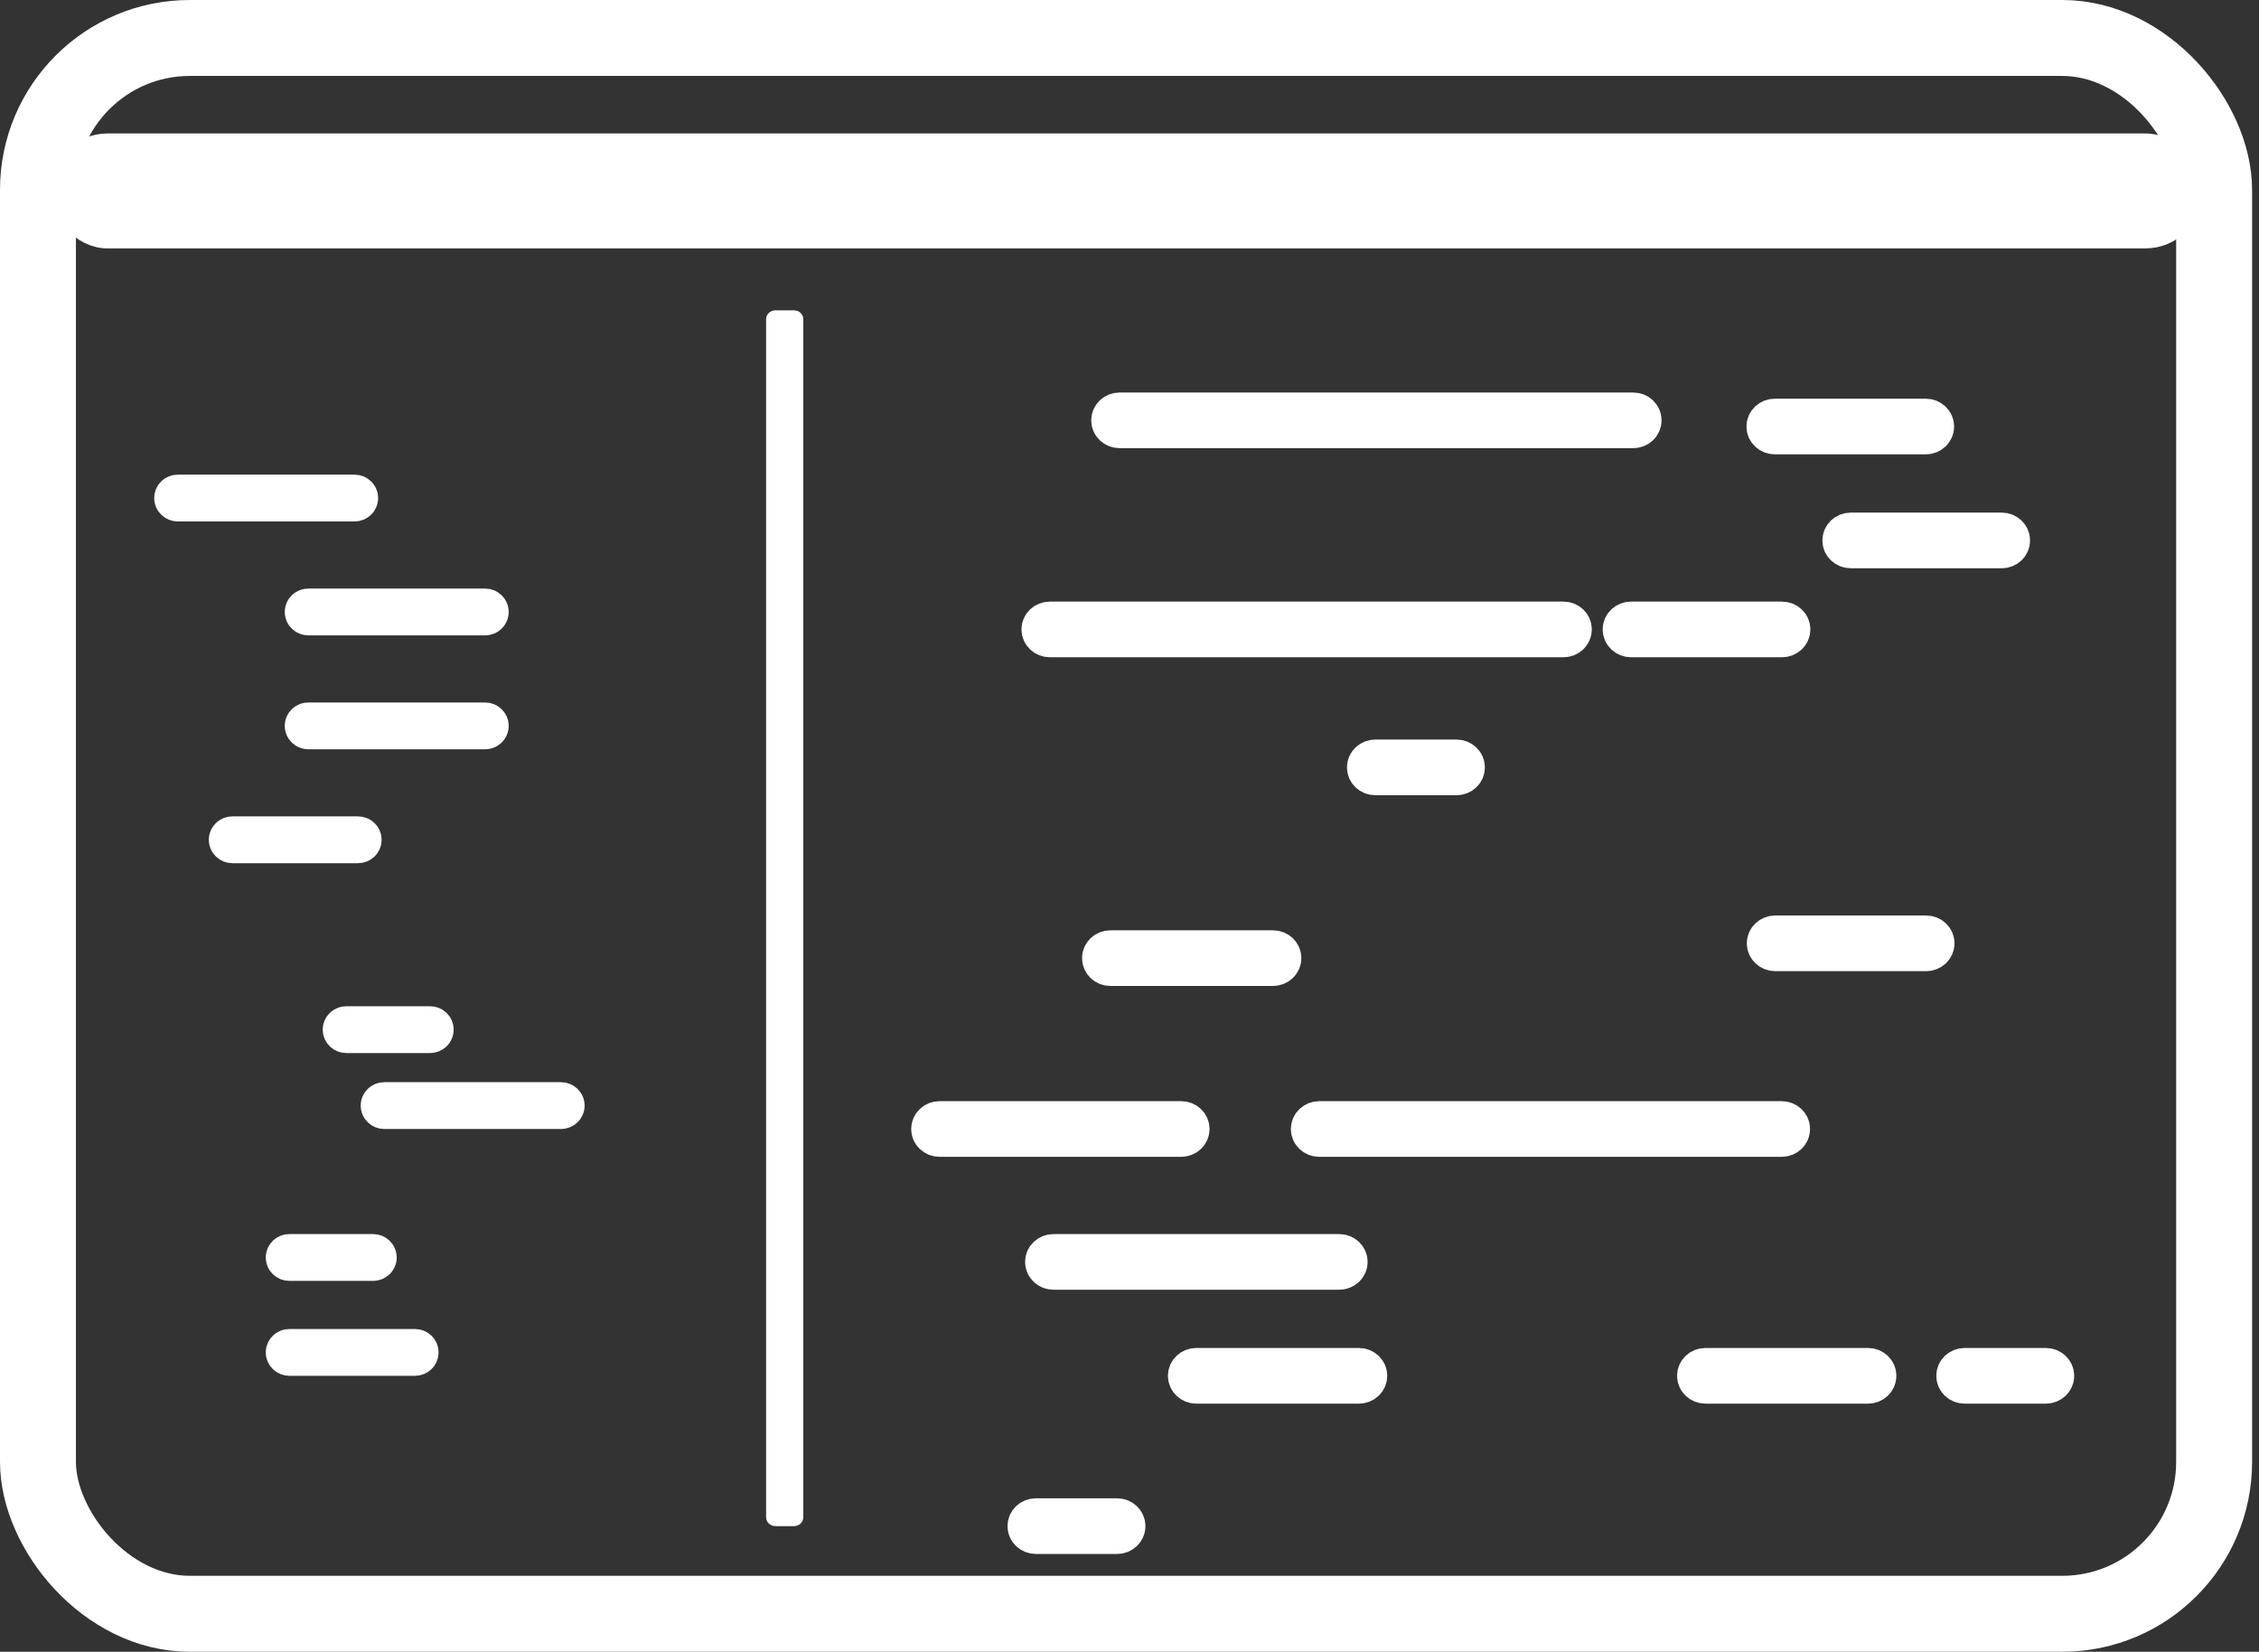
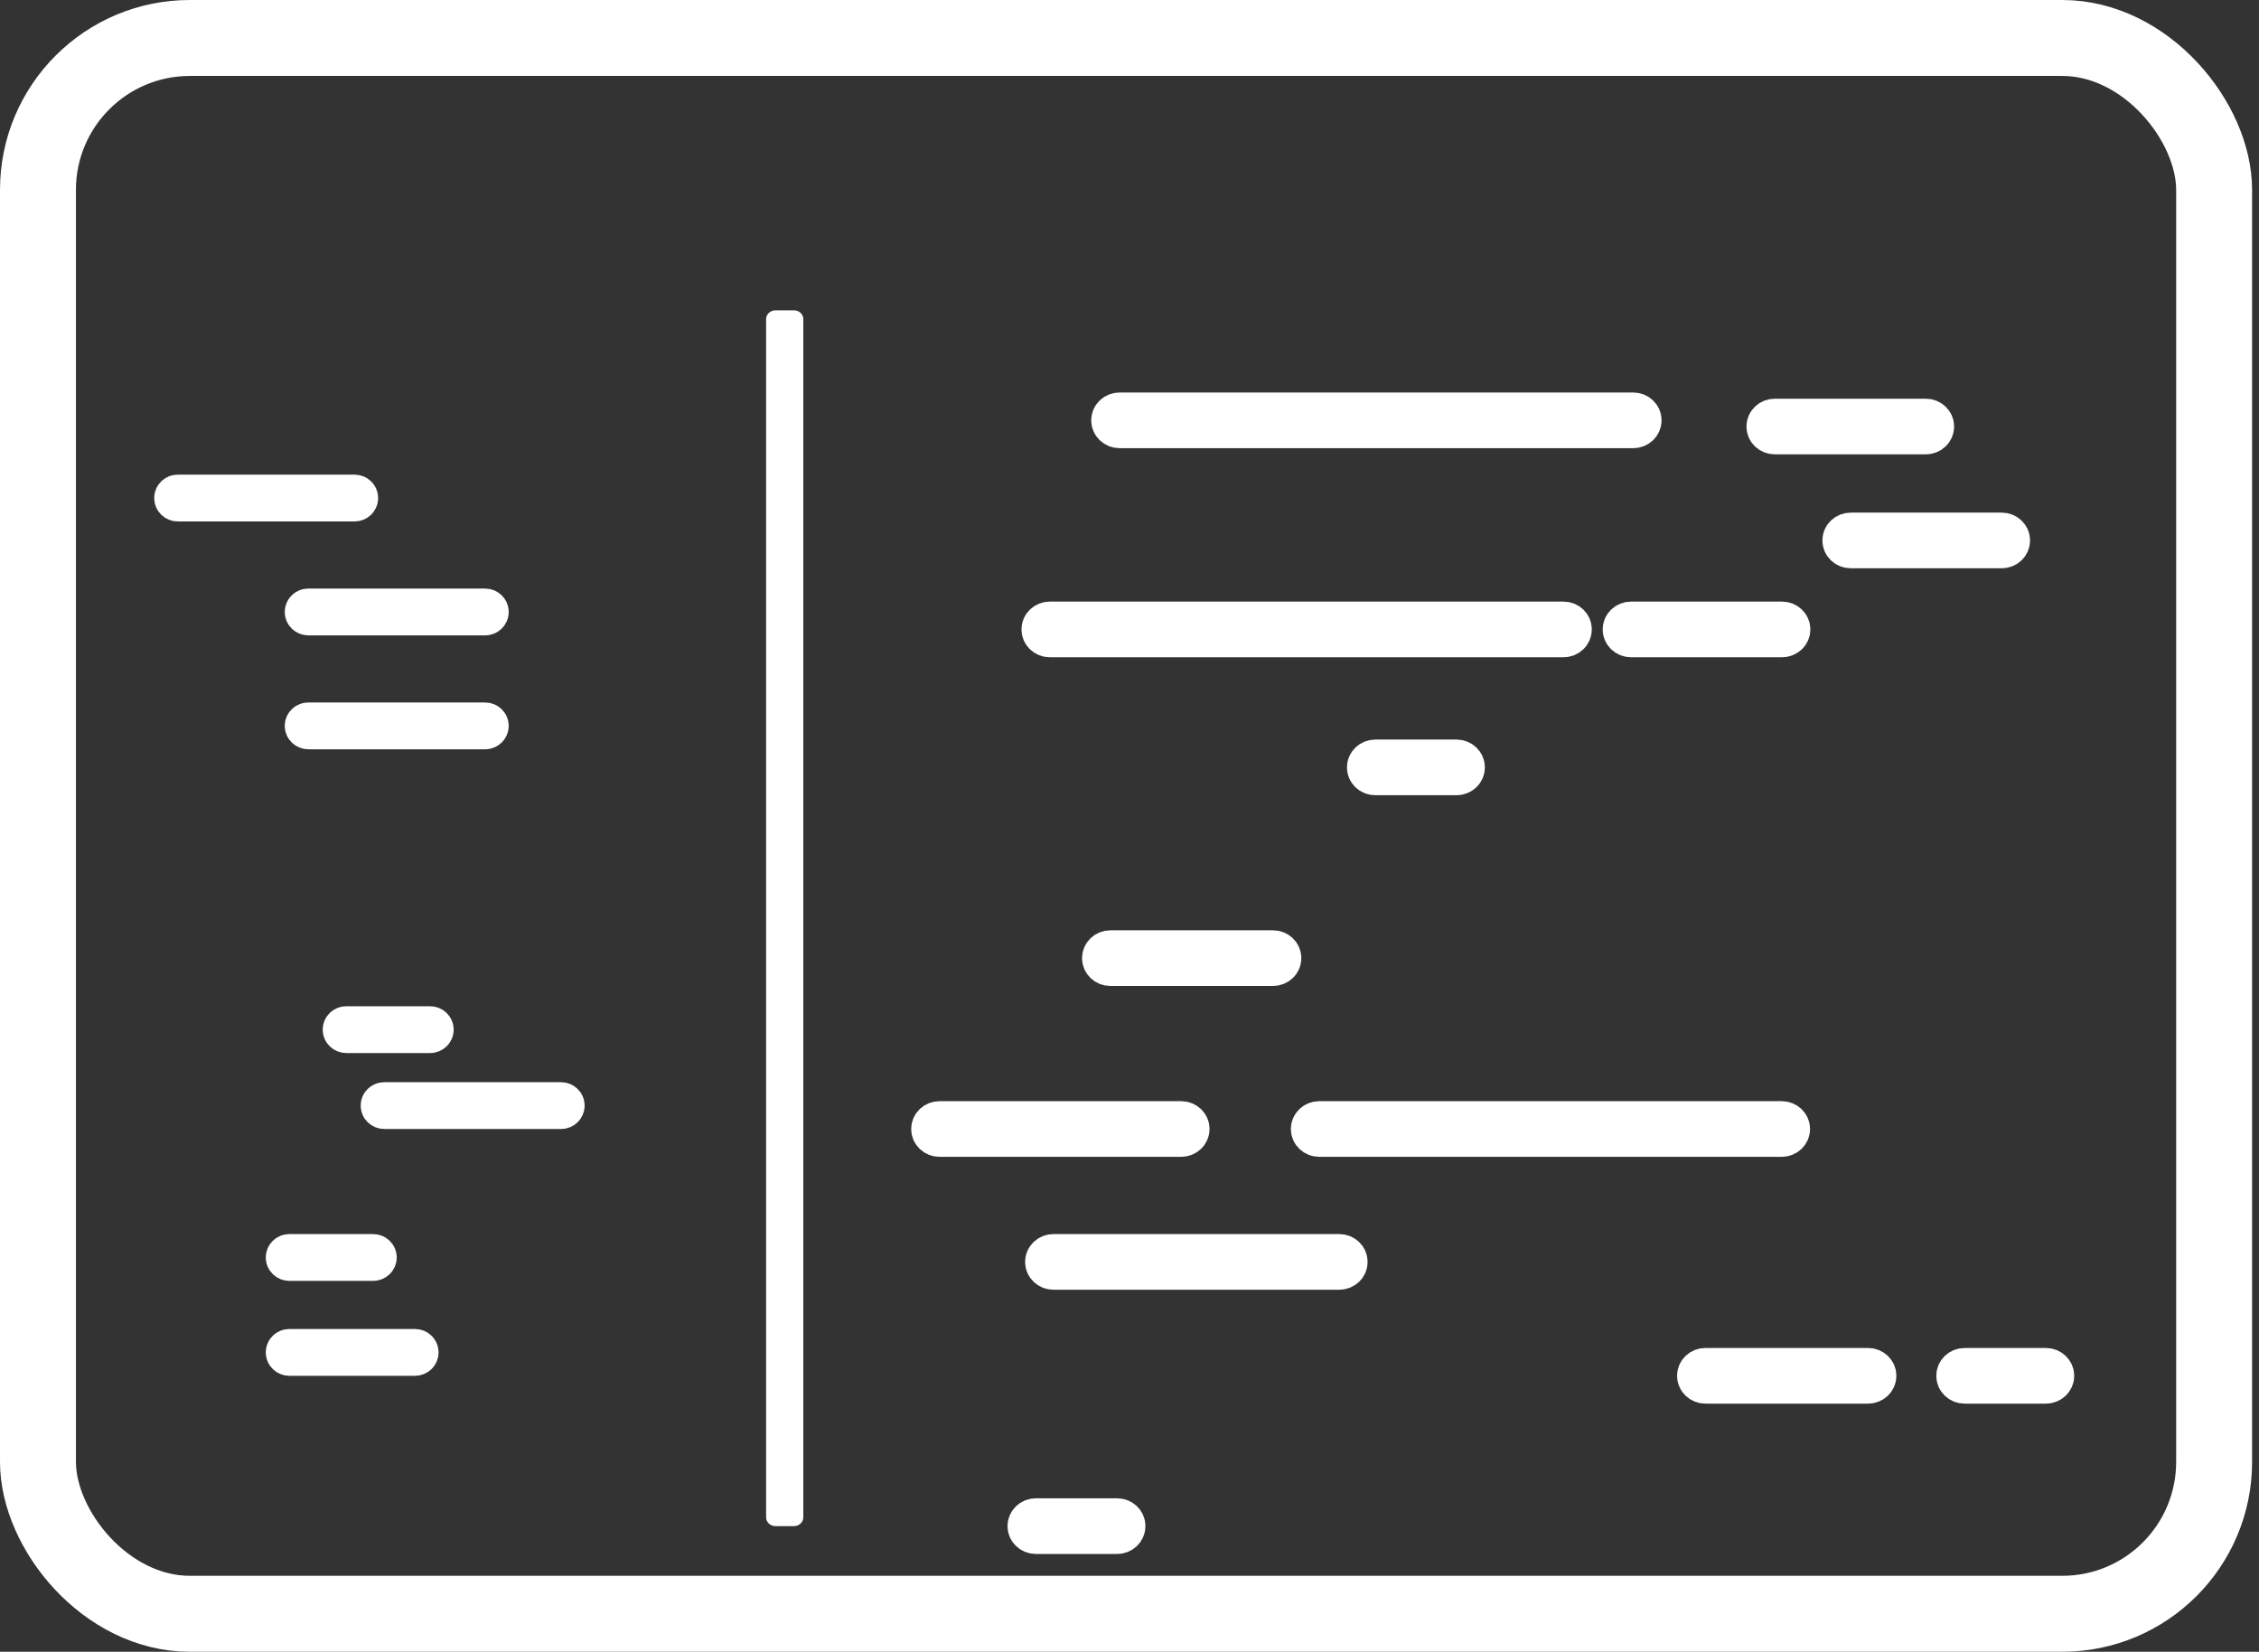
<svg xmlns="http://www.w3.org/2000/svg" width="119" height="87" viewBox="0 0 119 87" fill="none">
  <rect x="0" y="0" width="119" height="87" fill="#333333" stroke="none" />
  <g clip-path="url(#clip0_1_1462)">
    <rect x="2" y="2" width="114.636" height="83" rx="8" stroke="white" stroke-width="4" />
-     <rect x="3.136" y="7.53" width="112.407" height="5.054" rx="2.527" fill="white" stroke="white" />
    <path fill-rule="evenodd" clip-rule="evenodd" d="M58.483 22.14C58.483 21.882 58.702 21.674 58.973 21.674H86.039C86.309 21.674 86.529 21.882 86.529 22.14C86.529 22.397 86.309 22.605 86.039 22.605H58.973C58.702 22.605 58.483 22.397 58.483 22.14Z" fill="white" stroke="white" stroke-width="2" stroke-linecap="round" stroke-linejoin="round" />
    <path fill-rule="evenodd" clip-rule="evenodd" d="M93 22.466C93 22.209 93.219 22 93.49 22H101.45C101.721 22 101.94 22.209 101.94 22.466C101.94 22.723 101.721 22.931 101.45 22.931H93.49C93.219 22.931 93 22.723 93 22.466Z" fill="white" stroke="white" stroke-width="2" stroke-linecap="round" stroke-linejoin="round" />
    <path fill-rule="evenodd" clip-rule="evenodd" d="M97 28.466C97 28.209 97.219 28 97.49 28H105.45C105.721 28 105.94 28.209 105.94 28.466C105.94 28.723 105.721 28.931 105.45 28.931H97.49C97.219 28.931 97 28.723 97 28.466Z" fill="white" stroke="white" stroke-width="2" stroke-linecap="round" stroke-linejoin="round" />
    <path fill-rule="evenodd" clip-rule="evenodd" d="M54.809 33.152C54.809 32.895 55.028 32.687 55.298 32.687H82.364C82.635 32.687 82.854 32.895 82.854 33.152C82.854 33.41 82.635 33.618 82.364 33.618H55.298C55.028 33.618 54.809 33.41 54.809 33.152Z" fill="white" stroke="white" stroke-width="2" stroke-linecap="round" stroke-linejoin="round" />
    <path fill-rule="evenodd" clip-rule="evenodd" d="M85.426 33.152C85.426 32.895 85.646 32.687 85.916 32.687H93.877C94.147 32.687 94.367 32.895 94.367 33.152C94.367 33.41 94.147 33.618 93.877 33.618H85.916C85.646 33.618 85.426 33.41 85.426 33.152Z" fill="white" stroke="white" stroke-width="2" stroke-linecap="round" stroke-linejoin="round" />
-     <path fill-rule="evenodd" clip-rule="evenodd" d="M93.019 49.686C93.019 49.429 93.239 49.22 93.509 49.22H101.47C101.741 49.22 101.96 49.429 101.96 49.686C101.96 49.943 101.741 50.152 101.47 50.152H93.509C93.239 50.152 93.019 49.943 93.019 49.686Z" fill="white" stroke="white" stroke-width="2" stroke-linecap="round" stroke-linejoin="round" />
    <path fill-rule="evenodd" clip-rule="evenodd" d="M103 72.466C103 72.209 103.219 72 103.49 72H107.776C108.047 72 108.266 72.209 108.266 72.466C108.266 72.723 108.047 72.931 107.776 72.931H103.49C103.219 72.931 103 72.723 103 72.466Z" fill="white" stroke="white" stroke-width="2" stroke-linecap="round" stroke-linejoin="round" />
    <path fill-rule="evenodd" clip-rule="evenodd" d="M54.074 80.383C54.074 80.126 54.293 79.917 54.564 79.917H58.85C59.121 79.917 59.34 80.126 59.34 80.383C59.34 80.64 59.121 80.849 58.85 80.849H54.564C54.293 80.849 54.074 80.64 54.074 80.383Z" fill="white" stroke="white" stroke-width="2" stroke-linecap="round" stroke-linejoin="round" />
    <path fill-rule="evenodd" clip-rule="evenodd" d="M71.955 40.419C71.955 40.162 72.174 39.954 72.445 39.954H76.731C77.001 39.954 77.221 40.162 77.221 40.419C77.221 40.677 77.001 40.885 76.731 40.885H72.445C72.174 40.885 71.955 40.677 71.955 40.419Z" fill="white" stroke="white" stroke-width="2" stroke-linecap="round" stroke-linejoin="round" />
    <path fill-rule="evenodd" clip-rule="evenodd" d="M58 50.466C58 50.209 58.219 50 58.49 50H67.063C67.333 50 67.553 50.209 67.553 50.466C67.553 50.723 67.333 50.931 67.063 50.931H58.49C58.219 50.931 58 50.723 58 50.466Z" fill="white" stroke="white" stroke-width="2" stroke-linecap="round" stroke-linejoin="round" />
    <path fill-rule="evenodd" clip-rule="evenodd" d="M49 59.466C49 59.209 49.219 59 49.49 59L62.227 59C62.497 59 62.717 59.209 62.717 59.466C62.717 59.723 62.497 59.931 62.227 59.931L49.49 59.931C49.219 59.931 49 59.723 49 59.466Z" fill="white" stroke="white" stroke-width="2" stroke-linecap="round" stroke-linejoin="round" />
    <path fill-rule="evenodd" clip-rule="evenodd" d="M69 59.466C69 59.209 69.219 59 69.49 59H93.861C94.132 59 94.351 59.209 94.351 59.466C94.351 59.723 94.132 59.931 93.861 59.931H69.49C69.219 59.931 69 59.723 69 59.466Z" fill="white" stroke="white" stroke-width="2" stroke-linecap="round" stroke-linejoin="round" />
    <path fill-rule="evenodd" clip-rule="evenodd" d="M55 66.466C55 66.209 55.219 66 55.49 66H70.554C70.824 66 71.044 66.209 71.044 66.466C71.044 66.723 70.824 66.931 70.554 66.931H55.49C55.219 66.931 55 66.723 55 66.466Z" fill="white" stroke="white" stroke-width="2" stroke-linecap="round" stroke-linejoin="round" />
-     <path fill-rule="evenodd" clip-rule="evenodd" d="M62.524 72.465C62.524 72.208 62.744 71.999 63.014 71.999H71.587C71.858 71.999 72.077 72.208 72.077 72.465C72.077 72.722 71.858 72.931 71.587 72.931H63.014C62.744 72.931 62.524 72.722 62.524 72.465Z" fill="white" stroke="white" stroke-width="2" stroke-linecap="round" stroke-linejoin="round" />
    <path fill-rule="evenodd" clip-rule="evenodd" d="M89.345 72.465C89.345 72.208 89.564 71.999 89.835 71.999H98.408C98.679 71.999 98.898 72.208 98.898 72.465C98.898 72.722 98.679 72.931 98.408 72.931H89.835C89.564 72.931 89.345 72.722 89.345 72.465Z" fill="white" stroke="white" stroke-width="2" stroke-linecap="round" stroke-linejoin="round" />
    <path d="M40.357 16.811C40.357 16.553 40.577 16.345 40.847 16.345H41.827C42.098 16.345 42.317 16.553 42.317 16.811V79.917C42.317 80.174 42.098 80.383 41.827 80.383H40.847C40.577 80.383 40.357 80.174 40.357 79.917V16.811Z" fill="white" />
    <path fill-rule="evenodd" clip-rule="evenodd" d="M9.123 26.233C9.123 26.104 9.232 26 9.367 26H18.675C18.811 26 18.92 26.104 18.92 26.233C18.92 26.361 18.811 26.466 18.675 26.466H9.367C9.232 26.466 9.123 26.361 9.123 26.233Z" fill="white" stroke="white" stroke-width="2" stroke-linecap="round" stroke-linejoin="round" />
    <path fill-rule="evenodd" clip-rule="evenodd" d="M16 32.233C16 32.104 16.11 32 16.245 32H25.553C25.688 32 25.798 32.104 25.798 32.233C25.798 32.361 25.688 32.466 25.553 32.466H16.245C16.11 32.466 16 32.361 16 32.233Z" fill="white" stroke="white" stroke-width="2" stroke-linecap="round" stroke-linejoin="round" />
    <path fill-rule="evenodd" clip-rule="evenodd" d="M16 38.233C16 38.104 16.11 38 16.245 38H25.553C25.688 38 25.798 38.104 25.798 38.233C25.798 38.361 25.688 38.466 25.553 38.466H16.245C16.11 38.466 16 38.361 16 38.233Z" fill="white" stroke="white" stroke-width="2" stroke-linecap="round" stroke-linejoin="round" />
    <path fill-rule="evenodd" clip-rule="evenodd" d="M20 58.233C20 58.104 20.11 58 20.245 58H29.553C29.688 58 29.798 58.104 29.798 58.233C29.798 58.361 29.688 58.466 29.553 58.466H20.245C20.11 58.466 20 58.361 20 58.233Z" fill="white" stroke="white" stroke-width="2" stroke-linecap="round" stroke-linejoin="round" />
-     <path fill-rule="evenodd" clip-rule="evenodd" d="M12 44.233C12 44.104 12.11 44 12.245 44H18.858C18.994 44 19.103 44.104 19.103 44.233C19.103 44.361 18.994 44.466 18.858 44.466H12.245C12.11 44.466 12 44.361 12 44.233Z" fill="white" stroke="white" stroke-width="2" stroke-linecap="round" stroke-linejoin="round" />
    <path fill-rule="evenodd" clip-rule="evenodd" d="M18 54.233C18 54.104 18.11 54 18.245 54H22.654C22.789 54 22.899 54.104 22.899 54.233C22.899 54.361 22.789 54.466 22.654 54.466H18.245C18.11 54.466 18 54.361 18 54.233Z" fill="white" stroke="white" stroke-width="2" stroke-linecap="round" stroke-linejoin="round" />
    <path fill-rule="evenodd" clip-rule="evenodd" d="M15 66.233C15 66.104 15.11 66 15.245 66H19.654C19.789 66 19.899 66.104 19.899 66.233C19.899 66.362 19.789 66.466 19.654 66.466H15.245C15.11 66.466 15 66.362 15 66.233Z" fill="white" stroke="white" stroke-width="2" stroke-linecap="round" stroke-linejoin="round" />
    <path fill-rule="evenodd" clip-rule="evenodd" d="M15 71.233C15 71.104 15.11 71 15.245 71H21.858C21.994 71 22.103 71.104 22.103 71.233C22.103 71.362 21.994 71.466 21.858 71.466H15.245C15.11 71.466 15 71.362 15 71.233Z" fill="white" stroke="white" stroke-width="2" stroke-linecap="round" stroke-linejoin="round" />
  </g>
  <defs>
    <clipPath id="clip0_1_1462">
      <rect width="118.64" height="87" fill="white" />
    </clipPath>
  </defs>
</svg>